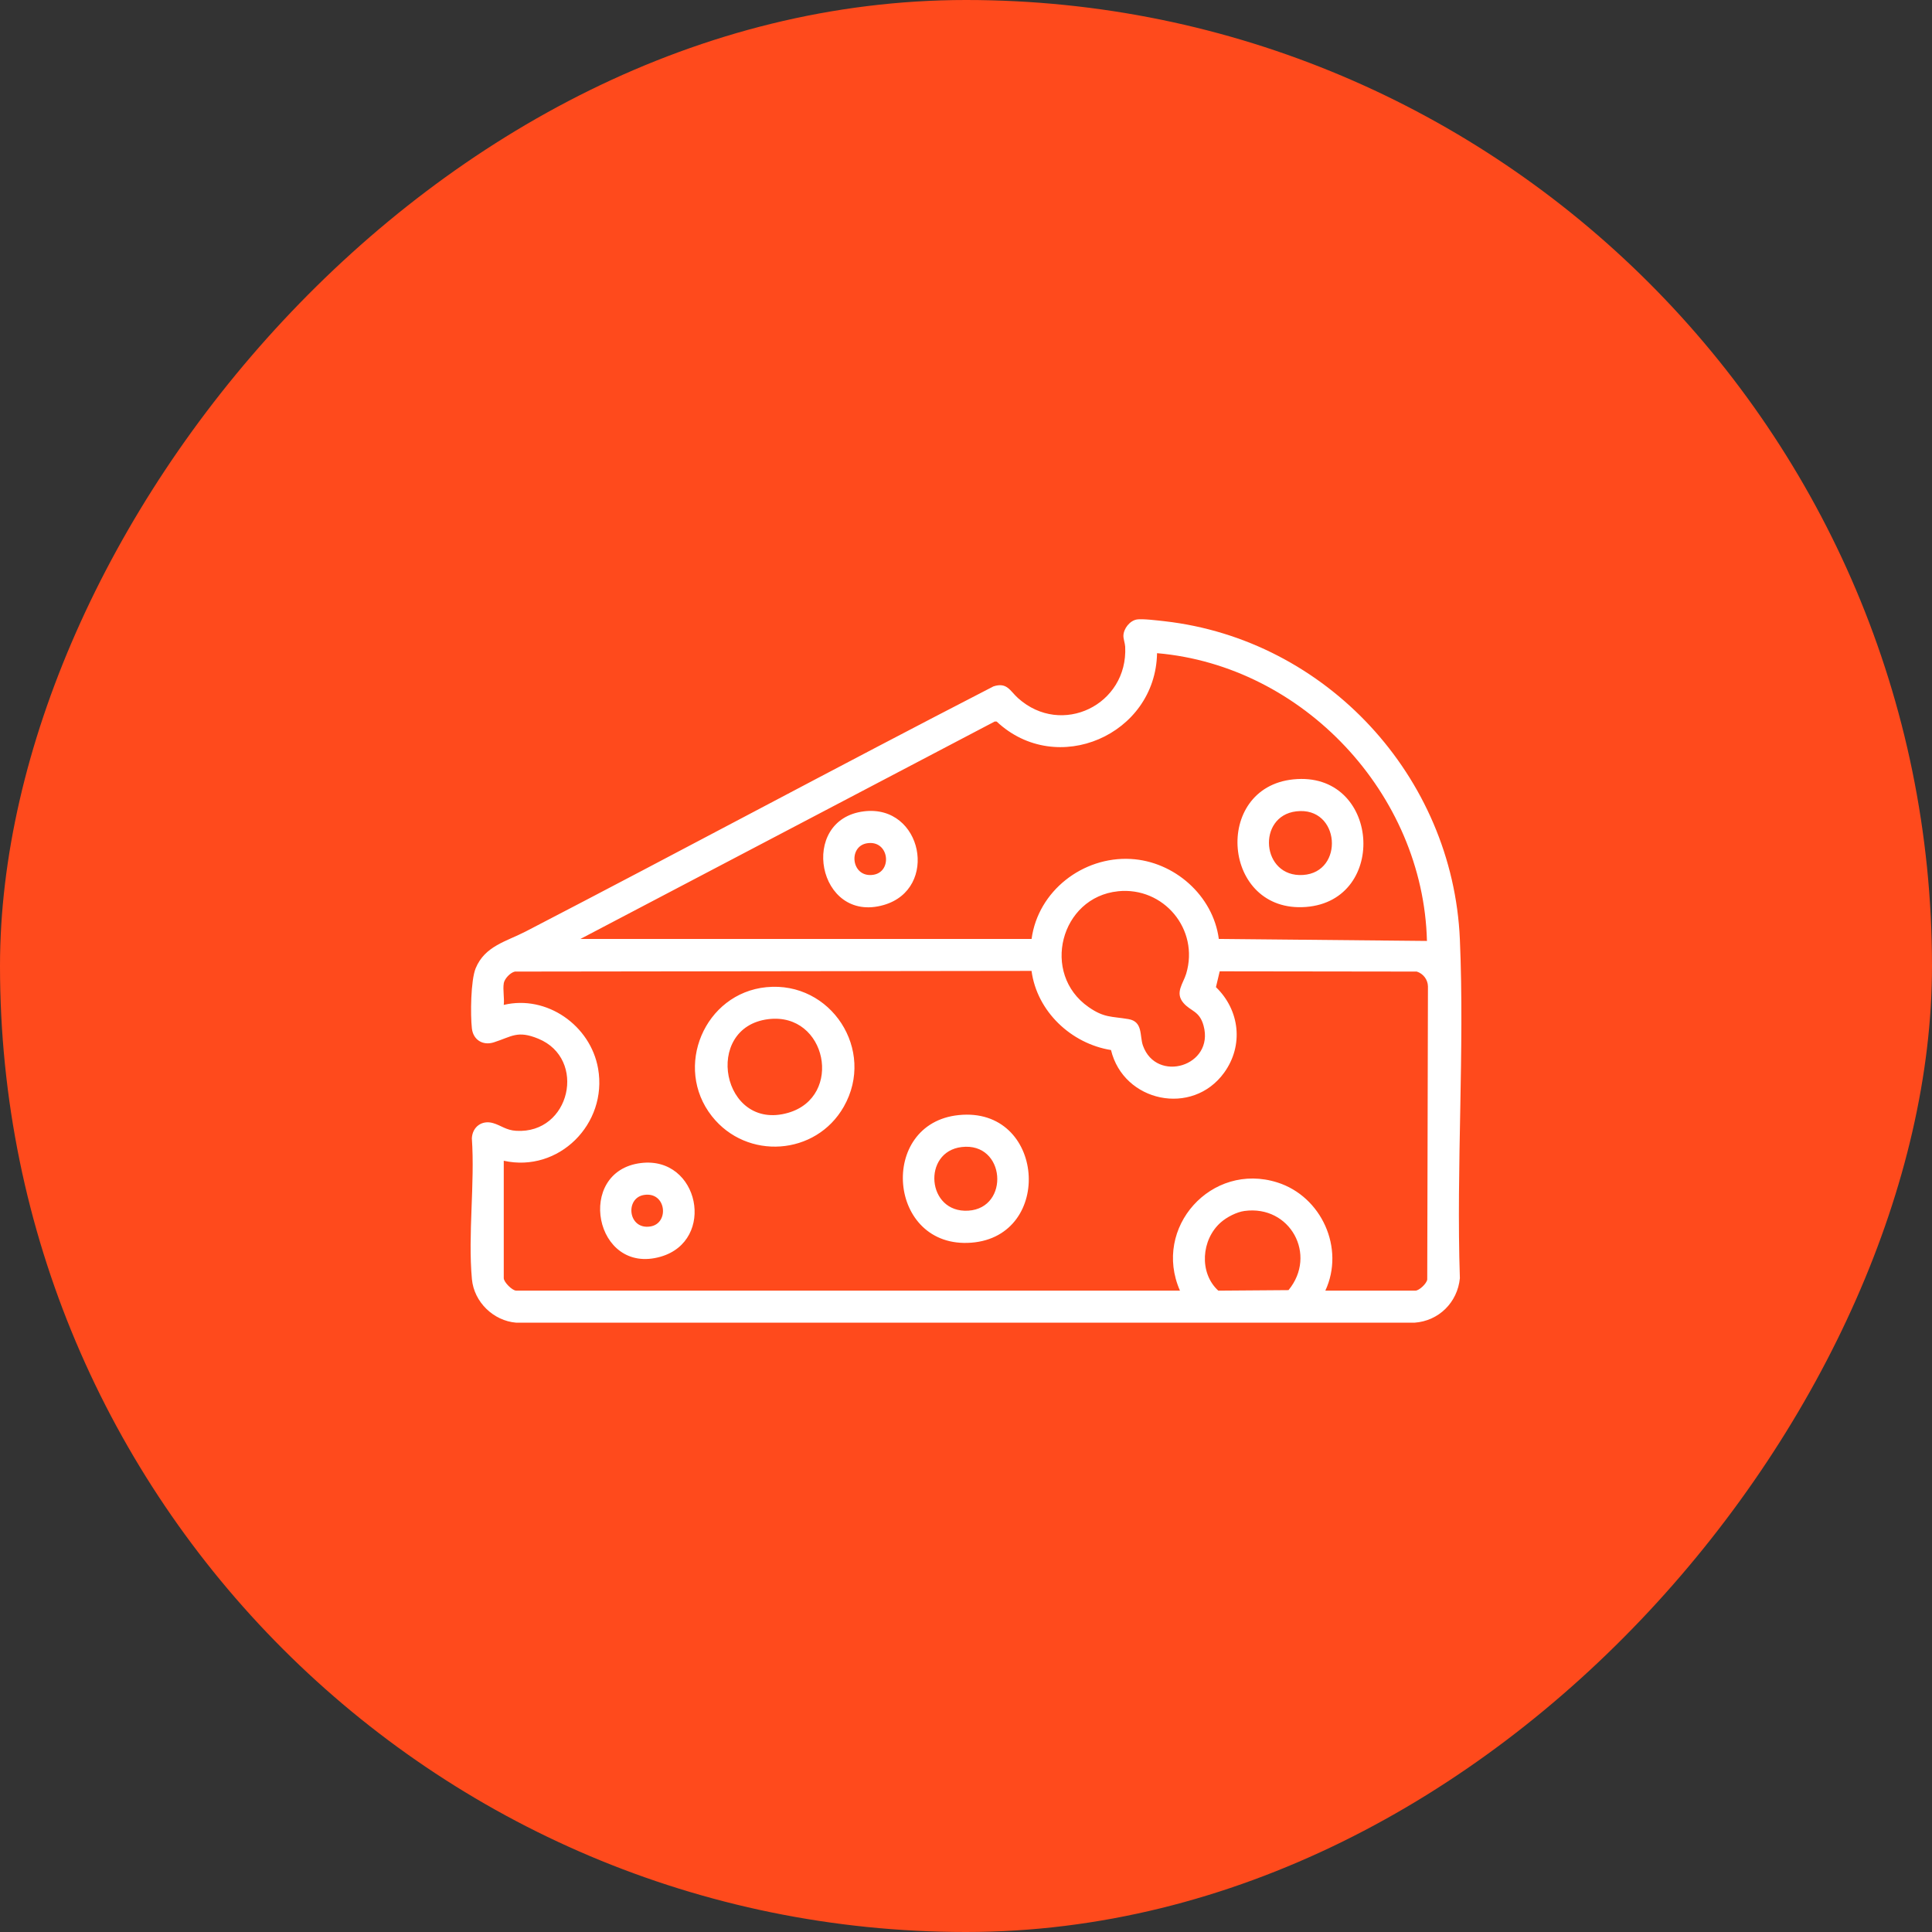
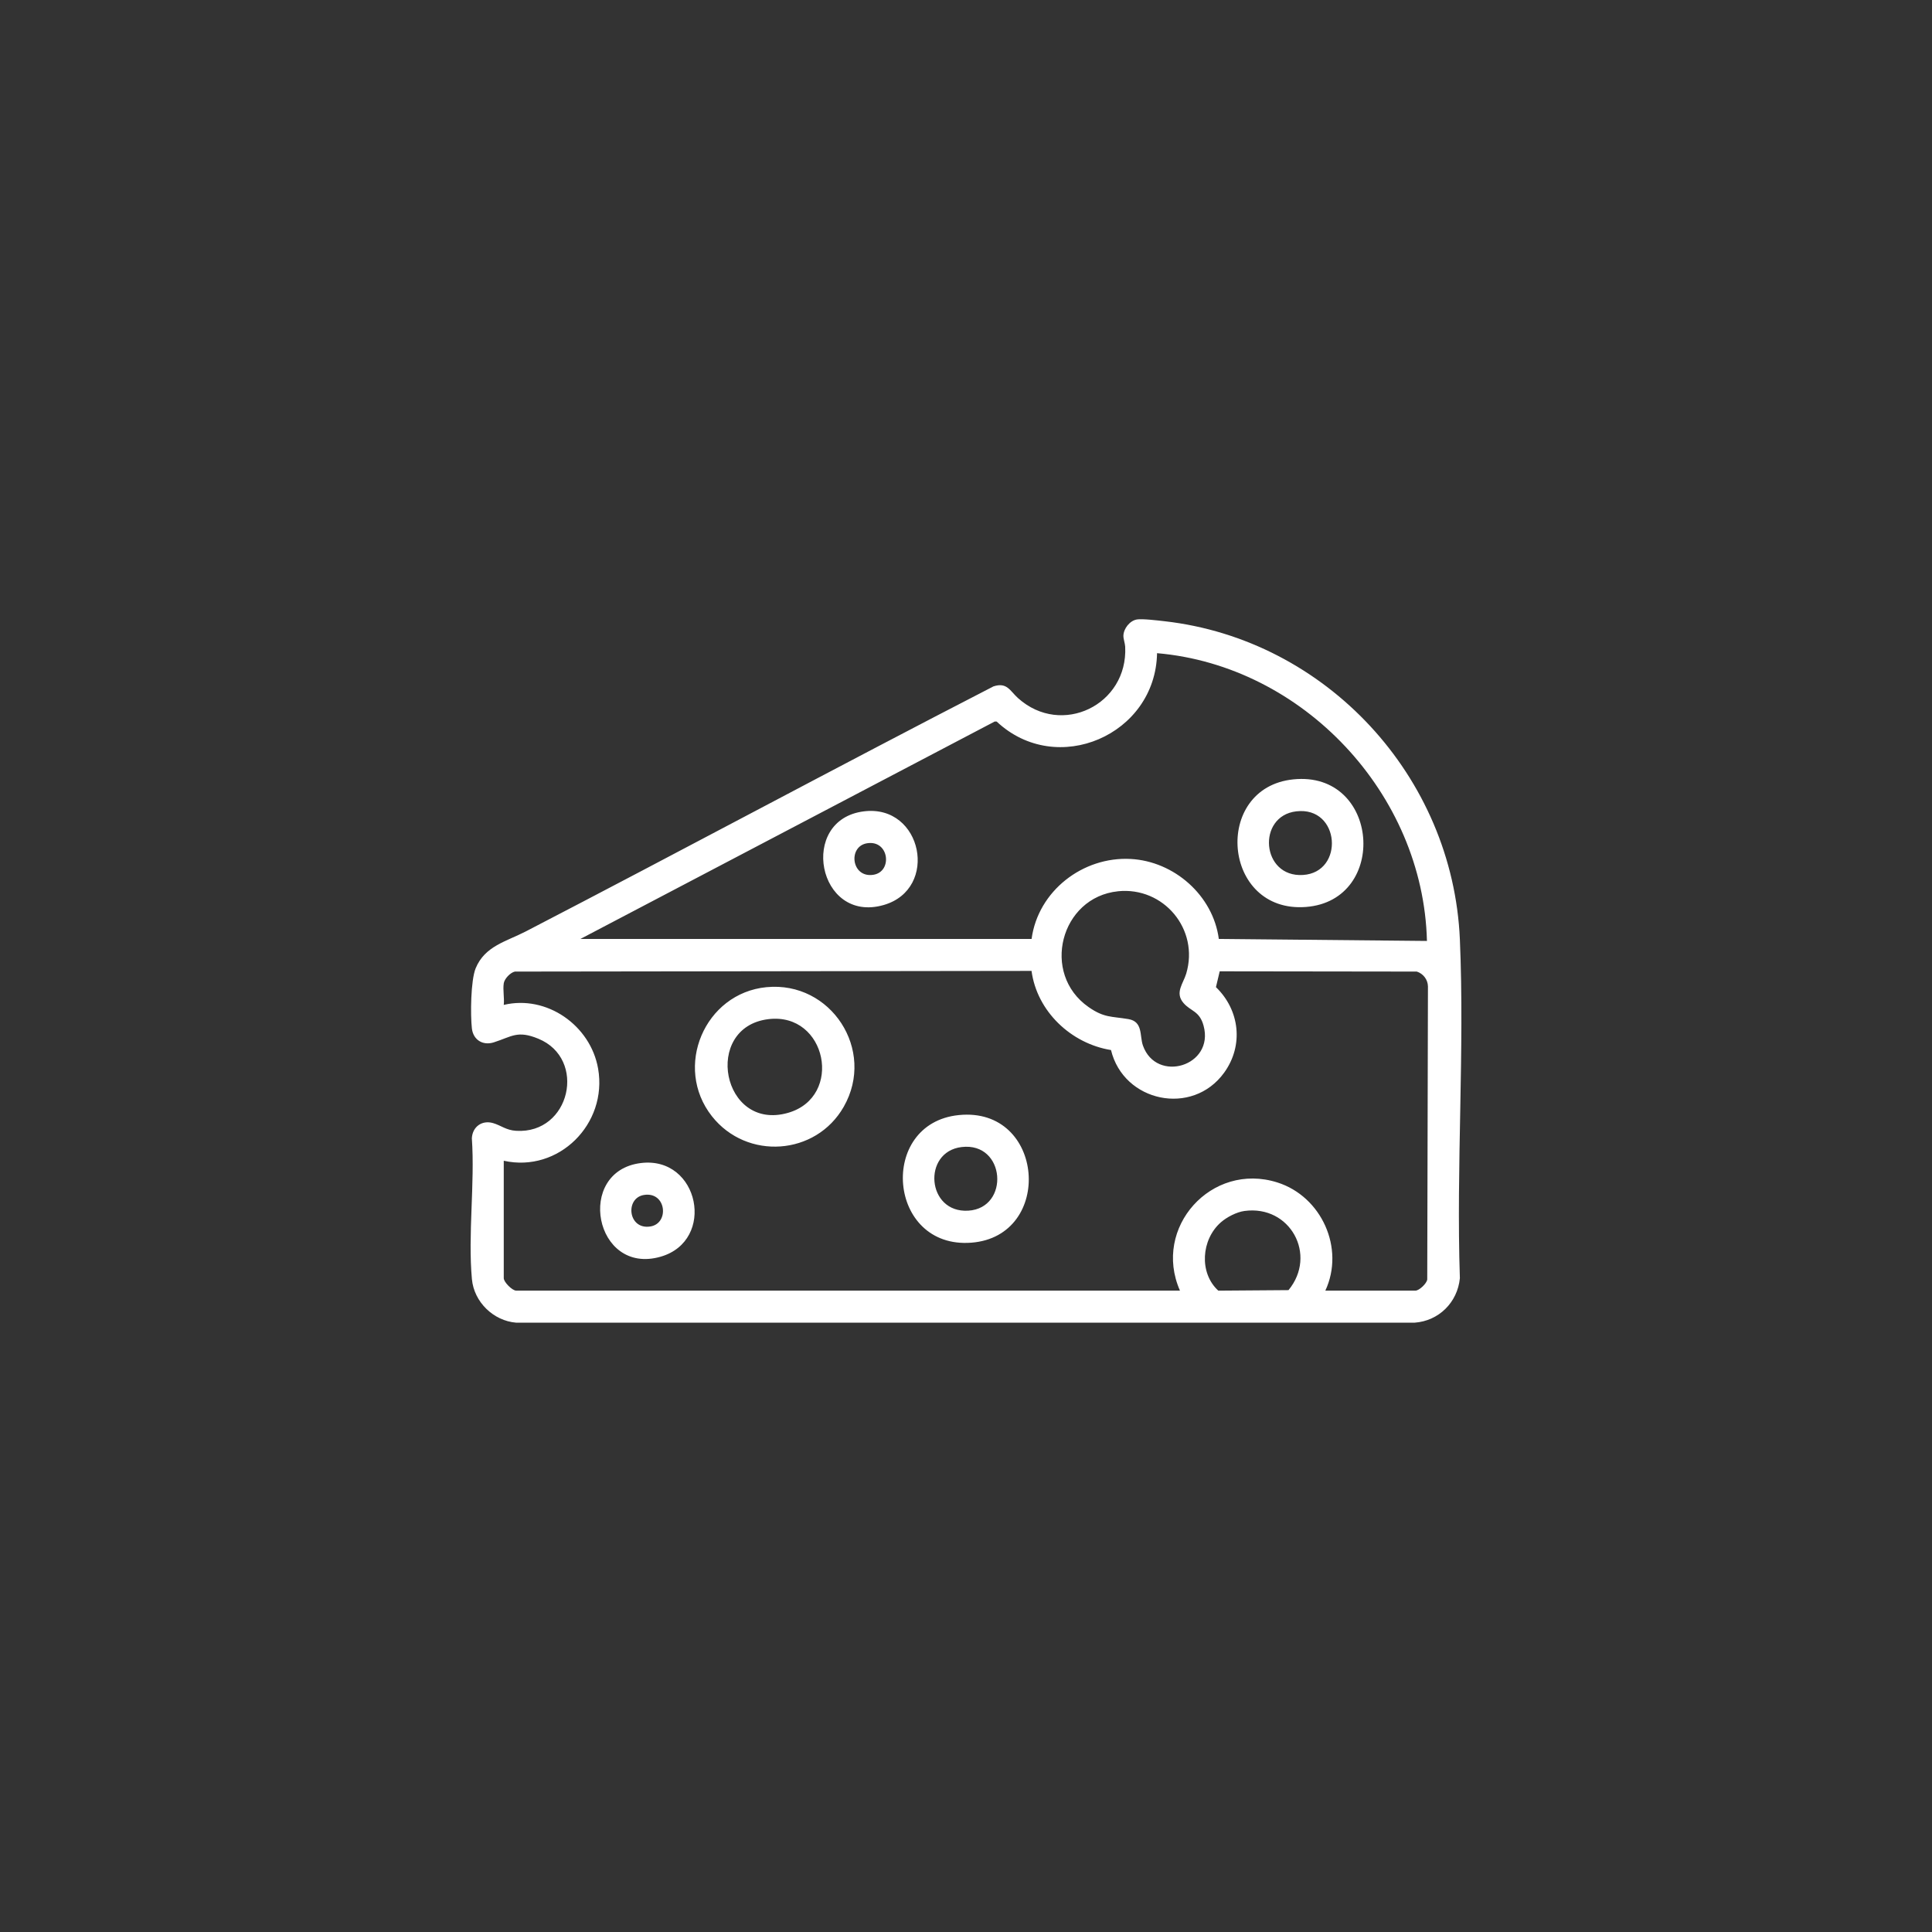
<svg xmlns="http://www.w3.org/2000/svg" width="156" height="156" viewBox="0 0 156 156" fill="none">
  <rect x="0" y="0" width="156" height="156" fill="#333333" stroke="none" />
-   <rect width="156" height="156" rx="78" transform="matrix(1 0 0 -1 0 156)" fill="#FF4A1C" />
  <path d="M91.799 50.019C92.238 49.946 93.519 50.104 94.031 50.161C107.076 51.64 117.311 62.689 117.878 75.853C118.266 84.87 117.577 94.164 117.878 103.209C117.687 105.163 116.175 106.662 114.22 106.8H41.68C39.843 106.654 38.275 105.131 38.105 103.286C37.774 99.673 38.353 95.575 38.1 91.908C38.15 90.982 38.916 90.425 39.809 90.684C40.472 90.876 40.856 91.258 41.678 91.308C46.057 91.575 47.412 85.489 43.465 83.87C41.773 83.174 41.333 83.699 39.872 84.165C38.993 84.444 38.208 83.974 38.102 83.036C37.979 81.943 38.006 79.158 38.409 78.181C39.152 76.384 40.873 76.026 42.446 75.213C55.065 68.673 67.58 61.931 80.217 55.423C81.316 55.065 81.545 55.781 82.207 56.375C85.718 59.522 91.087 56.913 90.854 52.219C90.841 51.955 90.703 51.582 90.71 51.33C90.724 50.759 91.222 50.115 91.798 50.02L91.799 50.019ZM46.868 75.814H83.296C83.819 71.938 87.438 69.148 91.3 69.357C94.809 69.546 97.948 72.301 98.414 75.814L115.219 75.977C114.926 64.092 105.212 53.756 93.427 52.741C93.308 59.346 85.321 62.811 80.478 58.263L80.32 58.258L46.868 75.814ZM90.275 71.967C85.627 72.442 84.019 78.619 87.902 81.319C89.163 82.195 89.724 82.054 91.116 82.288C92.305 82.487 92.011 83.641 92.286 84.422C93.371 87.489 98.078 86.09 97.182 82.816C96.851 81.609 96.147 81.674 95.555 80.98C94.849 80.153 95.543 79.415 95.78 78.62C96.852 75.037 93.959 71.588 90.273 71.965L90.275 71.967ZM40.676 79.405C40.593 79.909 40.737 80.611 40.676 81.141C44.148 80.314 47.684 82.797 48.294 86.285C49.075 90.757 45.105 94.711 40.676 93.725V103.204C40.676 103.524 41.36 104.212 41.681 104.212H95.276C93.036 99.124 97.819 93.794 103.139 95.477C106.702 96.604 108.607 100.787 107.015 104.212H114.292C114.588 104.212 115.203 103.641 115.243 103.31L115.3 79.643C115.287 79.089 114.913 78.612 114.398 78.45L98.486 78.429L98.182 79.707C100.108 81.564 100.431 84.42 98.844 86.614C96.278 90.163 90.724 88.989 89.708 84.786C86.494 84.268 83.732 81.674 83.292 78.396L41.572 78.45C41.193 78.54 40.736 79.026 40.673 79.404L40.676 79.405ZM100.484 97.78C99.852 97.865 99.06 98.276 98.582 98.695C96.996 100.081 96.799 102.777 98.372 104.214L104.041 104.172C106.383 101.328 104.174 97.279 100.484 97.78ZM61.889 79.71C67.091 79.201 70.736 84.784 68.131 89.361C65.876 93.323 60.296 93.698 57.484 90.131C54.356 86.165 56.892 80.197 61.889 79.709V79.71ZM62.049 82.291C56.71 82.937 58.286 91.4 63.638 89.855C68.126 88.56 66.761 81.722 62.049 82.291ZM77.409 90.038C84.383 89.324 85.132 99.825 78.43 100.341C71.656 100.861 70.862 90.709 77.409 90.038ZM77.649 92.618C74.448 92.997 74.819 97.966 78.188 97.756C81.558 97.546 81.204 92.197 77.649 92.618ZM51.756 93.909C56.467 93.339 57.833 100.177 53.345 101.472C47.995 103.017 46.419 94.554 51.756 93.909ZM51.995 96.488C50.446 96.74 50.71 99.325 52.52 99.031C54.068 98.779 53.804 96.194 51.995 96.488ZM104.428 62.931C111.403 62.217 112.151 72.718 105.449 73.233C98.675 73.753 97.881 63.602 104.428 62.931ZM104.668 65.512C101.467 65.891 101.838 70.861 105.207 70.65C108.577 70.44 108.223 65.092 104.668 65.512ZM69.769 65.511C74.48 64.941 75.846 71.779 71.358 73.074C66.007 74.619 64.432 66.156 69.769 65.511ZM70.006 68.09C68.444 68.344 68.74 70.925 70.531 70.633C72.089 70.379 71.796 67.8 70.006 68.09Z" fill="white" />
</svg>